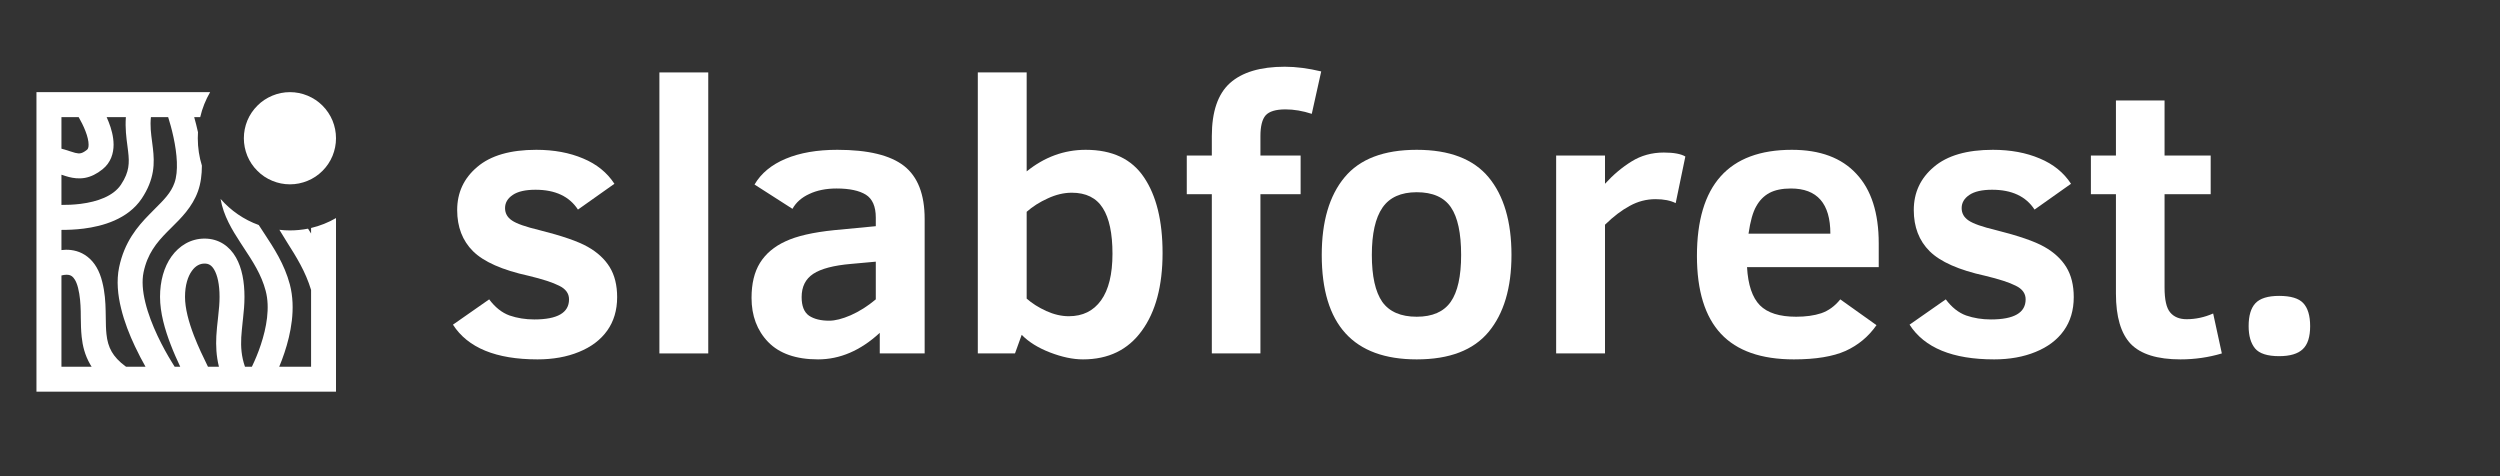
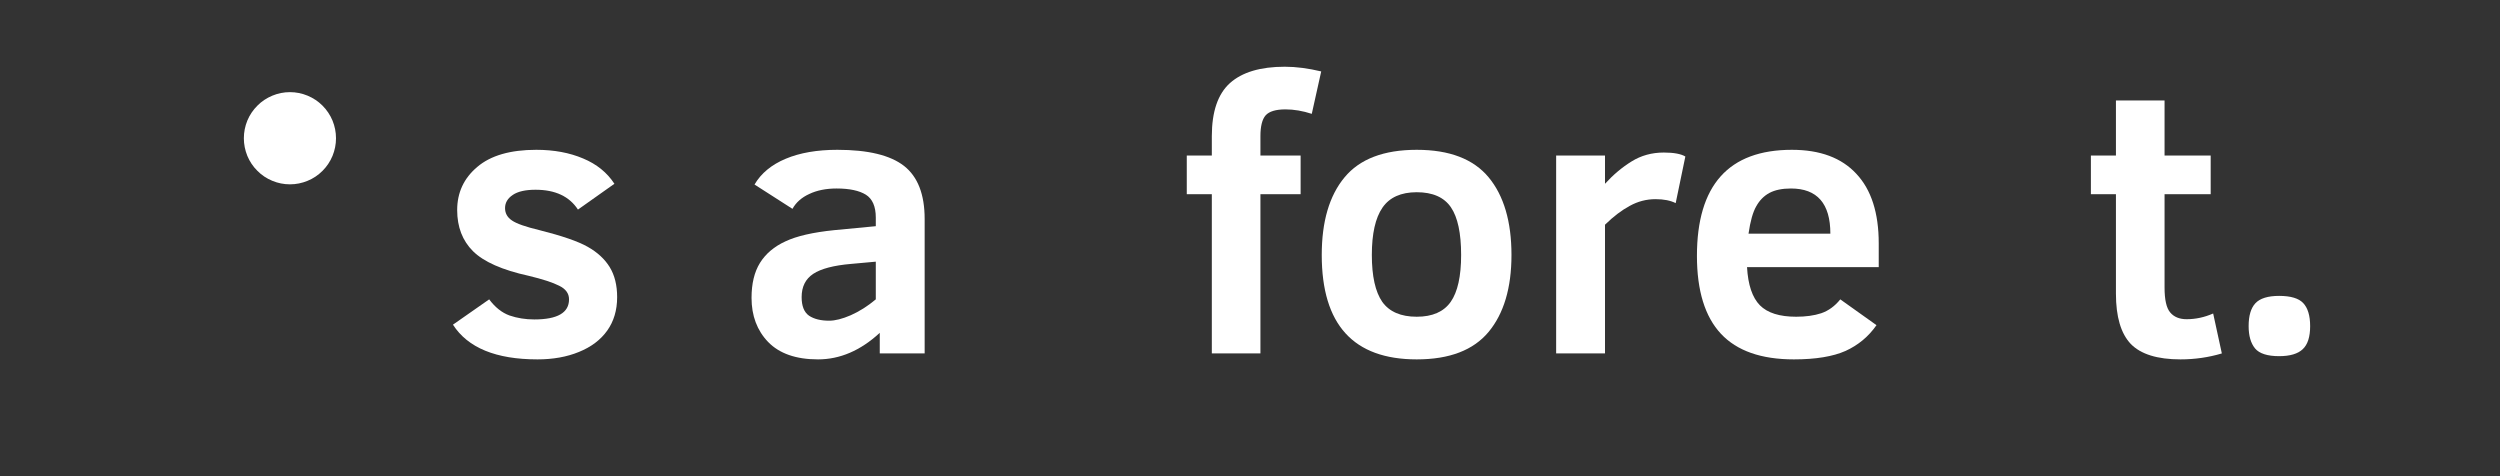
<svg xmlns="http://www.w3.org/2000/svg" width="210" zoomAndPan="magnify" viewBox="0 0 157.5 30" height="40" preserveAspectRatio="xMidYMid meet" version="1.2">
  <rect x="0" y="0" width="157.5" height="30" fill="#333333" stroke="none" />
  <defs>
    <clipPath id="576d428777">
      <path d="M 2.297 5 L 22 5 L 22 25 L 2.297 25 Z M 2.297 5 " />
    </clipPath>
  </defs>
  <g id="2cf944d59b">
    <g clip-rule="nonzero" clip-path="url(#576d428777)">
-       <path style=" stroke:none;fill-rule:evenodd;fill:#ffffff;fill-opacity:1;" d="M 12.473 8.332 C 12.465 8.457 12.461 8.582 12.461 8.711 C 12.461 9.309 12.551 9.891 12.719 10.434 C 12.719 10.992 12.652 11.547 12.473 12.047 C 12.121 13.039 11.406 13.742 10.809 14.332 C 10.711 14.43 10.617 14.523 10.527 14.613 C 9.859 15.293 9.285 15.992 9.043 17.16 C 8.934 17.691 8.98 18.34 9.156 19.055 C 9.328 19.766 9.613 20.488 9.922 21.148 C 10.23 21.805 10.559 22.383 10.812 22.793 C 10.883 22.914 10.949 23.016 11.004 23.105 L 11.355 23.105 C 11.152 22.672 10.941 22.203 10.758 21.723 C 10.391 20.777 10.082 19.711 10.082 18.703 C 10.082 17.715 10.328 16.82 10.805 16.156 C 11.293 15.477 12.02 15.031 12.887 15.031 C 13.785 15.031 14.461 15.508 14.867 16.223 C 15.25 16.895 15.402 17.77 15.402 18.703 C 15.402 19.18 15.359 19.633 15.312 20.051 C 15.305 20.125 15.297 20.195 15.289 20.262 C 15.254 20.609 15.219 20.926 15.199 21.25 C 15.168 21.859 15.207 22.457 15.434 23.105 L 15.867 23.105 C 15.883 23.078 15.895 23.047 15.91 23.016 C 16.062 22.695 16.258 22.246 16.43 21.723 C 16.789 20.648 17.02 19.387 16.738 18.324 C 16.469 17.301 15.93 16.477 15.336 15.578 C 15.273 15.48 15.211 15.383 15.145 15.285 C 14.629 14.492 14.082 13.602 13.895 12.531 C 14.539 13.266 15.363 13.84 16.301 14.176 C 16.355 14.258 16.41 14.34 16.465 14.426 C 16.527 14.523 16.59 14.621 16.656 14.719 C 17.234 15.598 17.922 16.637 18.262 17.926 C 18.656 19.434 18.312 21.051 17.922 22.219 C 17.816 22.543 17.699 22.844 17.59 23.105 L 19.598 23.105 L 19.598 18.266 C 19.246 17.102 18.668 16.184 18.086 15.266 L 17.973 15.082 C 17.848 14.887 17.723 14.684 17.602 14.477 C 17.82 14.504 18.043 14.516 18.266 14.516 C 18.656 14.516 19.035 14.477 19.402 14.406 C 19.414 14.418 19.422 14.434 19.434 14.449 C 19.488 14.535 19.543 14.621 19.598 14.711 L 19.598 14.363 C 20.156 14.23 20.684 14.02 21.168 13.738 L 21.168 24.676 L 2.297 24.676 L 2.297 5.805 L 13.238 5.805 C 12.957 6.289 12.742 6.82 12.613 7.379 L 12.234 7.379 C 12.312 7.656 12.395 7.973 12.469 8.312 C 12.469 8.32 12.469 8.324 12.473 8.332 Z M 3.871 7.379 L 3.871 9.367 C 3.945 9.383 4.02 9.406 4.086 9.426 C 4.199 9.457 4.309 9.496 4.402 9.527 L 4.453 9.543 C 4.566 9.578 4.652 9.605 4.734 9.629 C 4.891 9.668 4.988 9.672 5.066 9.656 C 5.145 9.645 5.273 9.602 5.477 9.438 C 5.527 9.398 5.582 9.328 5.582 9.117 C 5.582 8.887 5.512 8.59 5.383 8.258 C 5.258 7.934 5.098 7.625 4.965 7.395 L 4.953 7.379 Z M 3.871 12.91 L 3.871 11.008 L 3.902 11.016 L 3.961 11.035 C 4.074 11.074 4.207 11.117 4.344 11.152 C 4.621 11.223 4.961 11.273 5.348 11.207 C 5.734 11.137 6.102 10.953 6.461 10.664 C 6.992 10.238 7.156 9.645 7.156 9.117 C 7.156 8.609 7.012 8.102 6.848 7.688 C 6.809 7.582 6.766 7.48 6.719 7.379 L 7.93 7.379 C 7.879 8.082 7.961 8.684 8.027 9.184 C 8.043 9.305 8.059 9.418 8.07 9.527 C 8.117 9.914 8.133 10.234 8.078 10.555 C 8.027 10.863 7.902 11.211 7.621 11.633 C 7.145 12.348 6.156 12.707 5.074 12.844 C 4.629 12.898 4.207 12.914 3.871 12.91 Z M 9.582 8.934 C 9.512 8.406 9.449 7.93 9.508 7.379 L 10.594 7.379 C 10.695 7.699 10.824 8.145 10.93 8.645 C 11.156 9.691 11.25 10.797 10.992 11.52 C 10.77 12.145 10.344 12.574 9.738 13.176 C 9.633 13.281 9.523 13.395 9.406 13.512 C 8.656 14.277 7.84 15.238 7.504 16.84 C 7.328 17.688 7.422 18.594 7.629 19.43 C 7.832 20.273 8.16 21.098 8.5 21.816 C 8.727 22.297 8.957 22.734 9.168 23.105 L 7.941 23.105 C 7.484 22.773 7.211 22.457 7.039 22.16 C 6.848 21.828 6.75 21.469 6.707 21.051 C 6.672 20.727 6.668 20.41 6.664 20.039 C 6.664 19.895 6.66 19.746 6.656 19.586 C 6.645 19.035 6.609 18.414 6.441 17.754 C 6.27 17.059 5.961 16.527 5.516 16.18 C 5.07 15.828 4.574 15.73 4.152 15.734 C 4.055 15.738 3.961 15.742 3.871 15.754 L 3.871 14.484 C 4.258 14.484 4.746 14.469 5.273 14.402 C 6.445 14.254 8.051 13.82 8.93 12.508 C 9.324 11.914 9.535 11.363 9.629 10.816 C 9.719 10.277 9.684 9.785 9.633 9.344 C 9.617 9.203 9.598 9.066 9.582 8.934 Z M 13.629 21.168 C 13.598 21.773 13.621 22.418 13.793 23.105 L 13.102 23.105 C 12.812 22.516 12.492 21.848 12.223 21.156 C 11.883 20.273 11.656 19.422 11.656 18.703 C 11.656 17.961 11.84 17.41 12.086 17.07 C 12.32 16.738 12.602 16.605 12.887 16.605 C 13.145 16.605 13.332 16.707 13.5 17 C 13.695 17.34 13.832 17.906 13.832 18.703 C 13.832 19.09 13.797 19.473 13.75 19.883 C 13.742 19.945 13.738 20.012 13.73 20.078 C 13.691 20.422 13.648 20.793 13.629 21.168 Z M 5.68 22.953 C 5.711 23.004 5.742 23.055 5.773 23.105 L 3.871 23.105 L 3.871 17.355 C 3.973 17.328 4.078 17.309 4.18 17.309 C 4.332 17.305 4.449 17.34 4.543 17.414 C 4.641 17.492 4.801 17.676 4.918 18.137 C 5.039 18.629 5.074 19.109 5.086 19.621 C 5.086 19.738 5.09 19.863 5.09 19.992 C 5.094 20.387 5.102 20.816 5.145 21.219 C 5.203 21.781 5.344 22.371 5.68 22.953 Z M 5.68 22.953 " />
-     </g>
+       </g>
    <path style=" stroke:none;fill-rule:nonzero;fill:#ffffff;fill-opacity:1;" d="M 18.266 5.805 C 18.652 5.805 19.02 5.879 19.379 6.027 C 19.734 6.176 20.047 6.383 20.32 6.656 C 20.59 6.93 20.801 7.242 20.949 7.598 C 21.094 7.953 21.168 8.324 21.168 8.711 C 21.168 9.094 21.094 9.465 20.949 9.82 C 20.801 10.176 20.59 10.492 20.32 10.762 C 20.047 11.035 19.734 11.246 19.379 11.391 C 19.02 11.539 18.652 11.613 18.266 11.613 C 17.883 11.613 17.512 11.539 17.156 11.391 C 16.801 11.246 16.484 11.035 16.215 10.762 C 15.941 10.492 15.73 10.176 15.582 9.82 C 15.438 9.465 15.363 9.094 15.363 8.711 C 15.363 8.324 15.438 7.953 15.582 7.598 C 15.73 7.242 15.941 6.93 16.215 6.656 C 16.484 6.383 16.801 6.176 17.156 6.027 C 17.512 5.879 17.883 5.805 18.266 5.805 Z M 18.266 5.805 " />
    <g style="fill:#ffffff;fill-opacity:1;">
      <g transform="translate(27.63, 22.266)">
        <path style="stroke:none" d="M 11.25 -3.547 C 11.25 -2.723 11.039 -2.02 10.625 -1.438 C 10.207 -0.852 9.613 -0.406 8.844 -0.094 C 8.082 0.219 7.211 0.375 6.234 0.375 C 3.617 0.375 1.844 -0.352 0.906 -1.812 L 3.188 -3.406 C 3.562 -2.906 3.988 -2.566 4.469 -2.391 C 4.957 -2.223 5.477 -2.141 6.031 -2.141 C 7.488 -2.141 8.219 -2.562 8.219 -3.406 C 8.219 -3.781 8.008 -4.066 7.594 -4.266 C 7.188 -4.473 6.547 -4.68 5.672 -4.891 C 4.016 -5.254 2.848 -5.77 2.172 -6.438 C 1.504 -7.102 1.172 -7.969 1.172 -9.031 C 1.172 -10.133 1.594 -11.039 2.438 -11.75 C 3.281 -12.469 4.52 -12.828 6.156 -12.828 C 7.27 -12.828 8.254 -12.645 9.109 -12.281 C 9.961 -11.926 10.617 -11.395 11.078 -10.688 L 8.781 -9.062 C 8.238 -9.895 7.348 -10.312 6.109 -10.312 C 5.473 -10.312 4.992 -10.203 4.672 -9.984 C 4.348 -9.766 4.188 -9.488 4.188 -9.156 C 4.188 -8.832 4.332 -8.57 4.625 -8.375 C 4.914 -8.176 5.492 -7.973 6.359 -7.766 C 7.773 -7.41 8.785 -7.062 9.391 -6.719 C 10.004 -6.375 10.469 -5.945 10.781 -5.438 C 11.094 -4.926 11.25 -4.297 11.25 -3.547 Z M 11.25 -3.547 " />
      </g>
    </g>
    <g style="fill:#ffffff;fill-opacity:1;">
      <g transform="translate(39.823, 22.266)">
-         <path style="stroke:none" d="M 1.719 0 L 1.719 -17.703 L 4.797 -17.703 L 4.797 0 Z M 1.719 0 " />
-       </g>
+         </g>
    </g>
    <g style="fill:#ffffff;fill-opacity:1;">
      <g transform="translate(46.347, 22.266)">
        <path style="stroke:none" d="M 9.078 0 L 9.078 -1.297 C 7.867 -0.18 6.57 0.375 5.188 0.375 C 3.801 0.375 2.754 0.008 2.047 -0.719 C 1.348 -1.445 1 -2.375 1 -3.5 C 1 -4.395 1.176 -5.129 1.531 -5.703 C 1.895 -6.285 2.43 -6.738 3.141 -7.062 C 3.848 -7.395 4.867 -7.629 6.203 -7.766 L 8.828 -8.016 L 8.828 -8.562 C 8.828 -9.258 8.617 -9.738 8.203 -10 C 7.785 -10.258 7.172 -10.391 6.359 -10.391 C 5.691 -10.391 5.117 -10.273 4.641 -10.047 C 4.16 -9.828 3.805 -9.516 3.578 -9.109 L 1.188 -10.641 C 1.602 -11.348 2.258 -11.891 3.156 -12.266 C 4.051 -12.641 5.133 -12.828 6.406 -12.828 C 8.344 -12.828 9.742 -12.488 10.609 -11.812 C 11.473 -11.133 11.906 -10.02 11.906 -8.469 L 11.906 0 Z M 8.828 -5.781 L 7.281 -5.641 C 6.176 -5.547 5.379 -5.336 4.891 -5.016 C 4.398 -4.691 4.156 -4.203 4.156 -3.547 C 4.156 -2.984 4.312 -2.594 4.625 -2.375 C 4.945 -2.164 5.367 -2.062 5.891 -2.062 C 6.266 -2.062 6.719 -2.176 7.25 -2.406 C 7.789 -2.645 8.316 -2.977 8.828 -3.406 Z M 8.828 -5.781 " />
      </g>
    </g>
    <g style="fill:#ffffff;fill-opacity:1;">
      <g transform="translate(59.883, 22.266)">
-         <path style="stroke:none" d="M 13.359 -6.328 C 13.359 -4.254 12.922 -2.617 12.047 -1.422 C 11.18 -0.223 9.945 0.375 8.344 0.375 C 7.707 0.375 7.016 0.227 6.266 -0.062 C 5.516 -0.352 4.922 -0.723 4.484 -1.172 L 4.062 0 L 1.719 0 L 1.719 -17.703 L 4.797 -17.703 L 4.797 -11.469 C 5.922 -12.375 7.16 -12.828 8.516 -12.828 C 10.191 -12.828 11.414 -12.25 12.188 -11.094 C 12.969 -9.938 13.359 -8.348 13.359 -6.328 Z M 10.203 -6.281 C 10.203 -7.562 10 -8.52 9.594 -9.156 C 9.188 -9.801 8.535 -10.125 7.641 -10.125 C 7.141 -10.125 6.633 -10.004 6.125 -9.766 C 5.613 -9.535 5.172 -9.254 4.797 -8.922 L 4.797 -3.453 C 5.129 -3.16 5.539 -2.898 6.031 -2.672 C 6.52 -2.453 6.992 -2.344 7.453 -2.344 C 8.328 -2.344 9.004 -2.676 9.484 -3.344 C 9.961 -4.008 10.203 -4.988 10.203 -6.281 Z M 10.203 -6.281 " />
-       </g>
+         </g>
    </g>
    <g style="fill:#ffffff;fill-opacity:1;">
      <g transform="translate(74.345, 22.266)">
        <path style="stroke:none" d="M 8.297 -15.094 C 7.723 -15.281 7.172 -15.375 6.641 -15.375 C 6.035 -15.375 5.617 -15.25 5.391 -15 C 5.172 -14.75 5.062 -14.312 5.062 -13.688 L 5.062 -12.469 L 7.594 -12.469 L 7.594 -10.031 L 5.062 -10.031 L 5.062 0 L 2 0 L 2 -10.031 L 0.422 -10.031 L 0.422 -12.469 L 2 -12.469 L 2 -13.688 C 2 -15.227 2.379 -16.344 3.141 -17.031 C 3.91 -17.719 5.062 -18.062 6.594 -18.062 C 7.312 -18.062 8.078 -17.961 8.891 -17.766 Z M 8.297 -15.094 " />
      </g>
    </g>
    <g style="fill:#ffffff;fill-opacity:1;">
      <g transform="translate(82.176, 22.266)">
        <path style="stroke:none" d="M 13.047 -6.203 C 13.047 -4.129 12.566 -2.516 11.609 -1.359 C 10.648 -0.203 9.141 0.375 7.078 0.375 C 3.086 0.375 1.094 -1.816 1.094 -6.203 C 1.094 -8.305 1.57 -9.938 2.531 -11.094 C 3.488 -12.25 5.004 -12.828 7.078 -12.828 C 9.141 -12.828 10.648 -12.25 11.609 -11.094 C 12.566 -9.938 13.047 -8.305 13.047 -6.203 Z M 9.875 -6.203 C 9.875 -7.578 9.66 -8.578 9.234 -9.203 C 8.805 -9.836 8.086 -10.156 7.078 -10.156 C 6.086 -10.156 5.367 -9.832 4.922 -9.188 C 4.473 -8.539 4.25 -7.547 4.25 -6.203 C 4.25 -4.867 4.469 -3.883 4.906 -3.25 C 5.352 -2.625 6.078 -2.312 7.078 -2.312 C 8.066 -2.312 8.781 -2.625 9.219 -3.25 C 9.656 -3.875 9.875 -4.859 9.875 -6.203 Z M 9.875 -6.203 " />
      </g>
    </g>
    <g style="fill:#ffffff;fill-opacity:1;">
      <g transform="translate(96.318, 22.266)">
        <path style="stroke:none" d="M 9.25 -9.469 C 8.926 -9.633 8.504 -9.719 7.984 -9.719 C 7.41 -9.719 6.867 -9.578 6.359 -9.297 C 5.848 -9.023 5.328 -8.629 4.797 -8.109 L 4.797 0 L 1.719 0 L 1.719 -12.469 L 4.797 -12.469 L 4.797 -10.688 C 5.316 -11.258 5.875 -11.727 6.469 -12.094 C 7.07 -12.469 7.75 -12.656 8.5 -12.656 C 9.133 -12.656 9.586 -12.57 9.859 -12.406 Z M 9.25 -9.469 " />
      </g>
    </g>
    <g style="fill:#ffffff;fill-opacity:1;">
      <g transform="translate(105.813, 22.266)">
        <path style="stroke:none" d="M 4.25 -5.438 C 4.312 -4.32 4.582 -3.52 5.062 -3.031 C 5.539 -2.551 6.301 -2.312 7.344 -2.312 C 7.945 -2.312 8.473 -2.383 8.922 -2.531 C 9.379 -2.688 9.781 -2.977 10.125 -3.406 L 12.406 -1.781 C 11.906 -1.062 11.254 -0.52 10.453 -0.156 C 9.66 0.195 8.578 0.375 7.203 0.375 C 5.148 0.375 3.617 -0.16 2.609 -1.234 C 1.598 -2.316 1.094 -3.953 1.094 -6.141 C 1.094 -10.598 3.086 -12.828 7.078 -12.828 C 8.859 -12.828 10.211 -12.32 11.141 -11.312 C 12.078 -10.312 12.547 -8.852 12.547 -6.938 L 12.547 -5.438 Z M 9.5 -7.547 C 9.5 -9.441 8.672 -10.391 7.016 -10.391 C 6.461 -10.391 6.008 -10.297 5.656 -10.109 C 5.312 -9.922 5.035 -9.641 4.828 -9.266 C 4.617 -8.898 4.457 -8.328 4.344 -7.547 Z M 9.5 -7.547 " />
      </g>
    </g>
    <g style="fill:#ffffff;fill-opacity:1;">
      <g transform="translate(119.396, 22.266)">
-         <path style="stroke:none" d="M 11.25 -3.547 C 11.25 -2.723 11.039 -2.02 10.625 -1.438 C 10.207 -0.852 9.613 -0.406 8.844 -0.094 C 8.082 0.219 7.211 0.375 6.234 0.375 C 3.617 0.375 1.844 -0.352 0.906 -1.812 L 3.188 -3.406 C 3.562 -2.906 3.988 -2.566 4.469 -2.391 C 4.957 -2.223 5.477 -2.141 6.031 -2.141 C 7.488 -2.141 8.219 -2.562 8.219 -3.406 C 8.219 -3.781 8.008 -4.066 7.594 -4.266 C 7.188 -4.473 6.547 -4.68 5.672 -4.891 C 4.016 -5.254 2.848 -5.77 2.172 -6.438 C 1.504 -7.102 1.172 -7.969 1.172 -9.031 C 1.172 -10.133 1.594 -11.039 2.438 -11.75 C 3.281 -12.469 4.52 -12.828 6.156 -12.828 C 7.27 -12.828 8.254 -12.645 9.109 -12.281 C 9.961 -11.926 10.617 -11.395 11.078 -10.688 L 8.781 -9.062 C 8.238 -9.895 7.348 -10.312 6.109 -10.312 C 5.473 -10.312 4.992 -10.203 4.672 -9.984 C 4.348 -9.766 4.188 -9.488 4.188 -9.156 C 4.188 -8.832 4.332 -8.57 4.625 -8.375 C 4.914 -8.176 5.492 -7.973 6.359 -7.766 C 7.773 -7.41 8.785 -7.062 9.391 -6.719 C 10.004 -6.375 10.469 -5.945 10.781 -5.438 C 11.094 -4.926 11.25 -4.297 11.25 -3.547 Z M 11.25 -3.547 " />
-       </g>
+         </g>
    </g>
    <g style="fill:#ffffff;fill-opacity:1;">
      <g transform="translate(131.351, 22.266)">
        <path style="stroke:none" d="M 8.625 0 C 7.789 0.25 6.922 0.375 6.016 0.375 C 4.566 0.375 3.523 0.051 2.891 -0.594 C 2.266 -1.25 1.953 -2.305 1.953 -3.766 L 1.953 -10.031 L 0.375 -10.031 L 0.375 -12.469 L 1.953 -12.469 L 1.953 -15.938 L 5.016 -15.938 L 5.016 -12.469 L 7.922 -12.469 L 7.922 -10.031 L 5.016 -10.031 L 5.016 -4.156 C 5.016 -3.383 5.133 -2.859 5.375 -2.578 C 5.613 -2.297 5.957 -2.156 6.406 -2.156 C 6.969 -2.156 7.523 -2.273 8.078 -2.516 Z M 8.625 0 " />
      </g>
    </g>
    <g style="fill:#ffffff;fill-opacity:1;">
      <g transform="translate(140.133, 22.266)">
        <path style="stroke:none" d="M 5.406 -1.719 C 5.406 -1.039 5.25 -0.555 4.938 -0.266 C 4.633 0.023 4.141 0.172 3.453 0.172 C 2.711 0.172 2.207 0.008 1.938 -0.312 C 1.664 -0.645 1.531 -1.113 1.531 -1.719 C 1.531 -2.375 1.672 -2.852 1.953 -3.156 C 2.242 -3.469 2.742 -3.625 3.453 -3.625 C 4.18 -3.625 4.688 -3.473 4.969 -3.172 C 5.258 -2.867 5.406 -2.383 5.406 -1.719 Z M 5.406 -1.719 " />
      </g>
    </g>
  </g>
</svg>